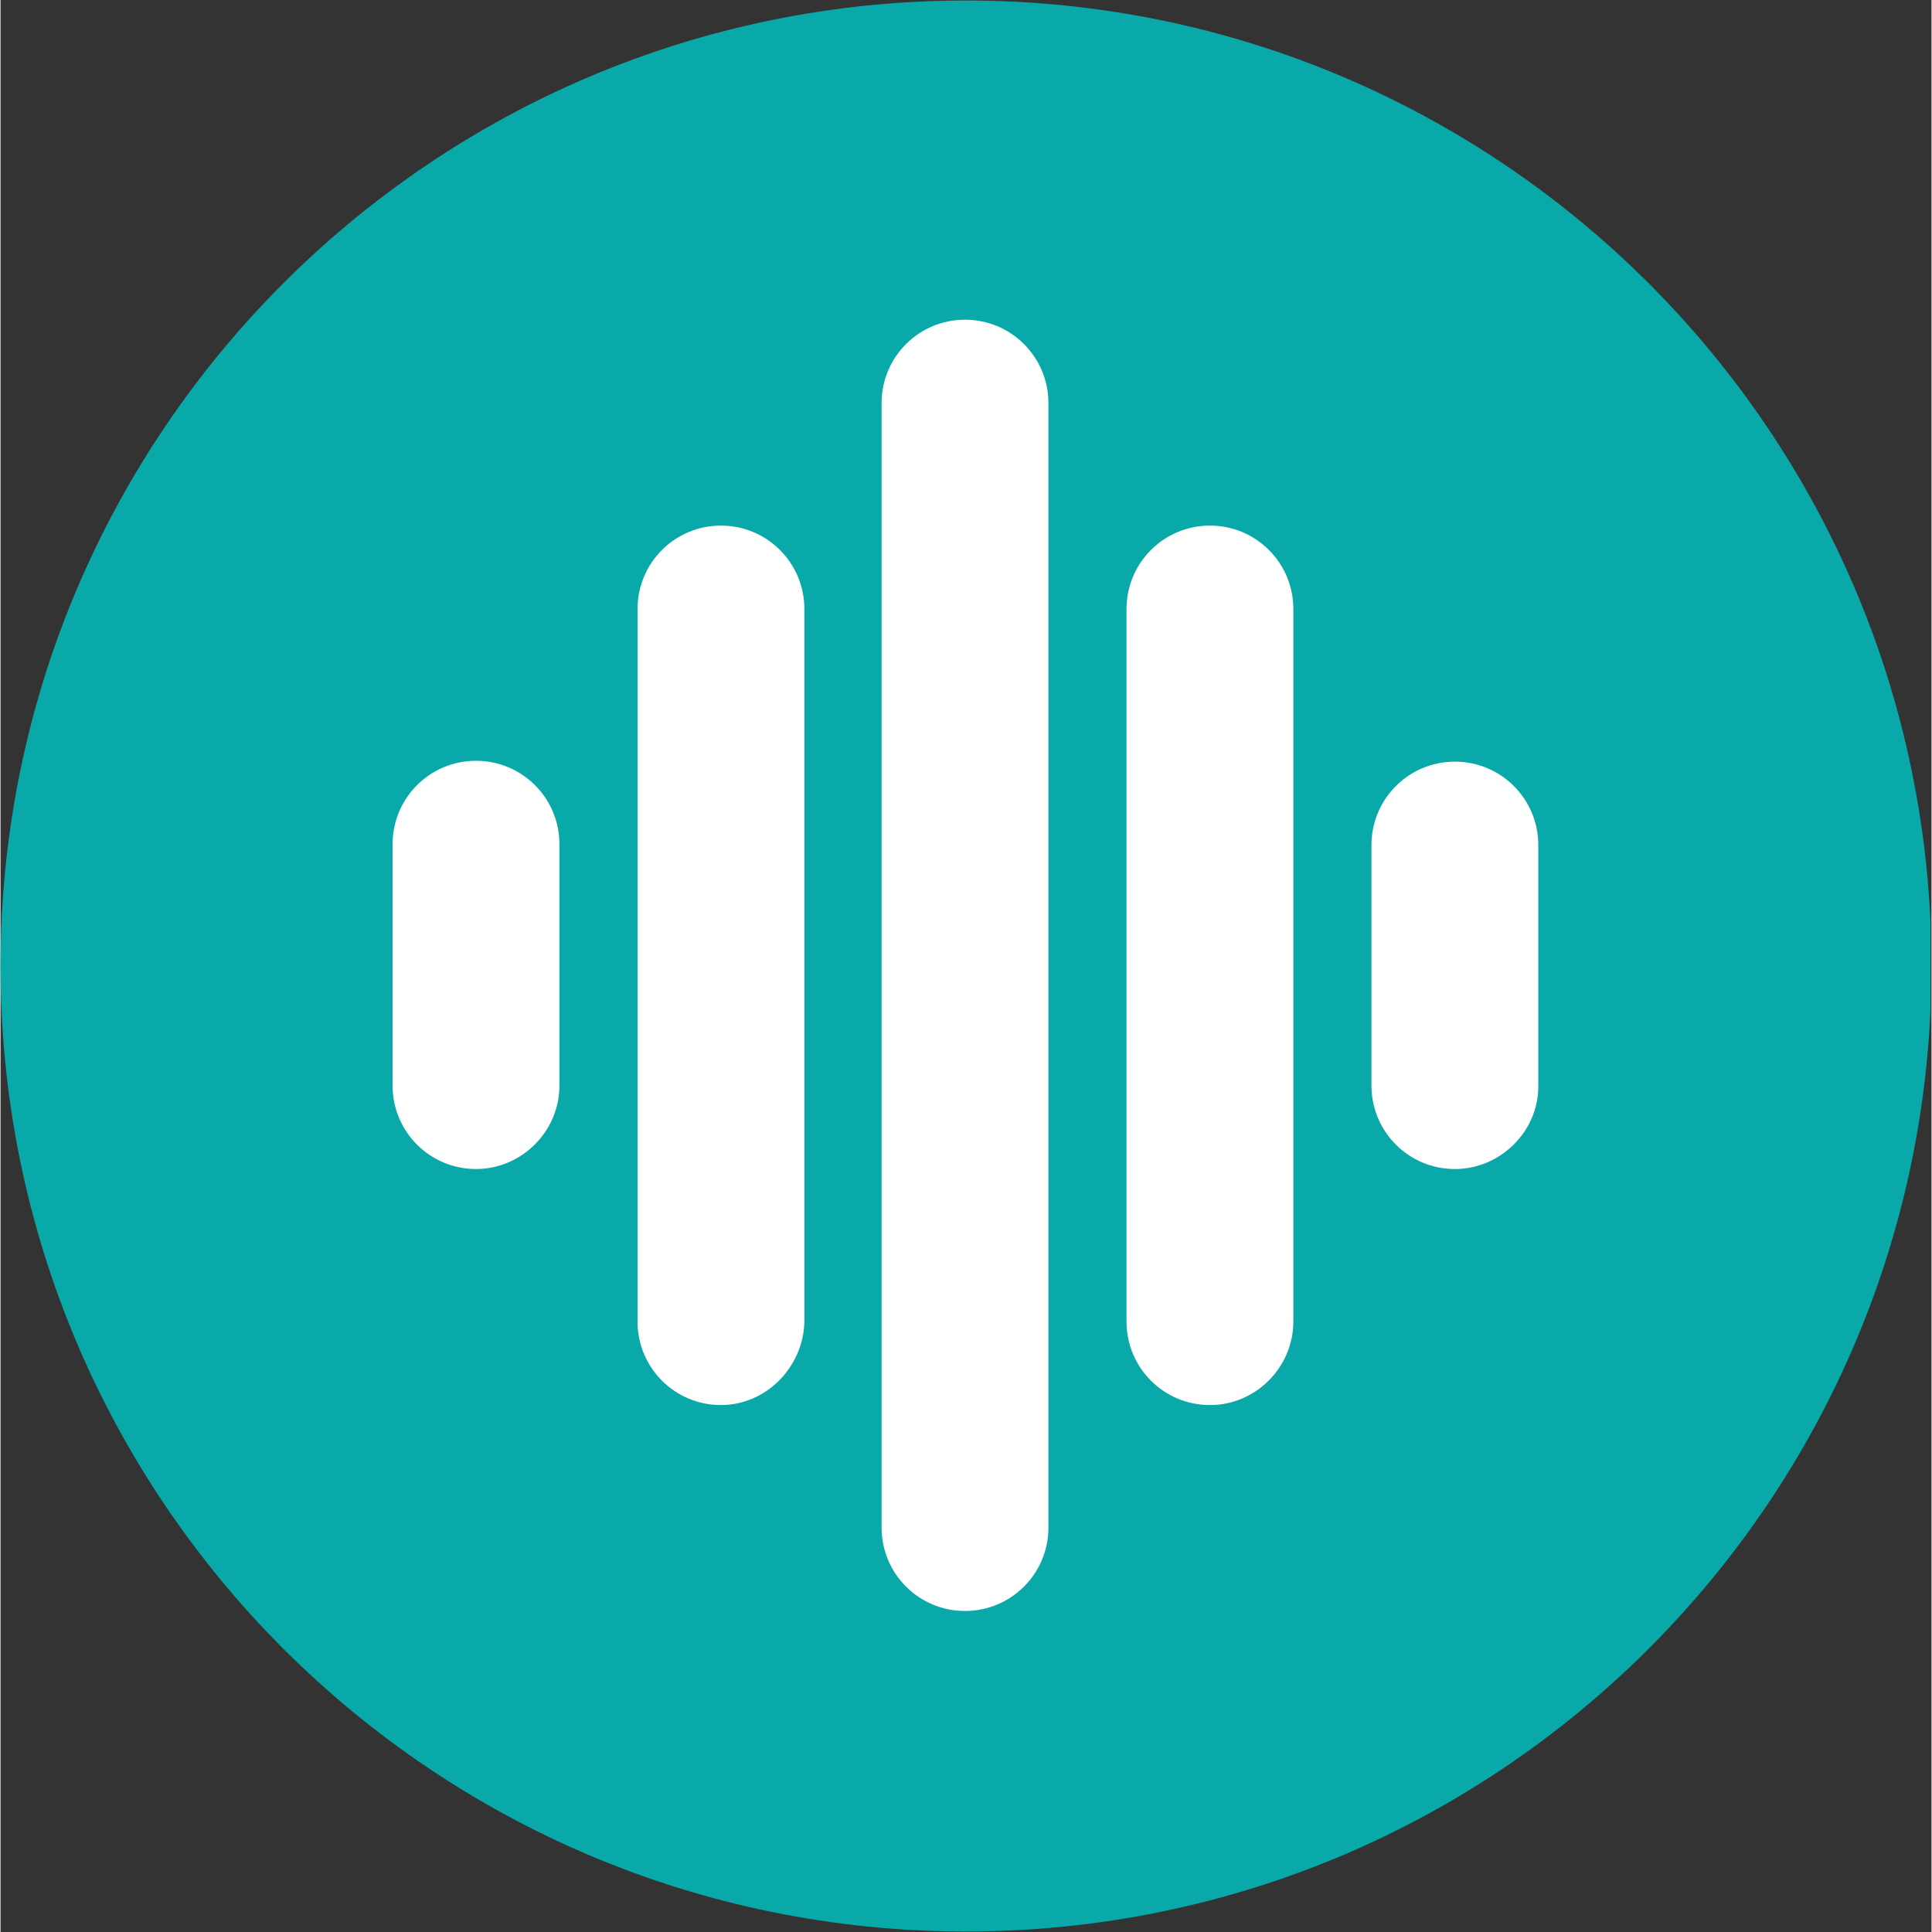
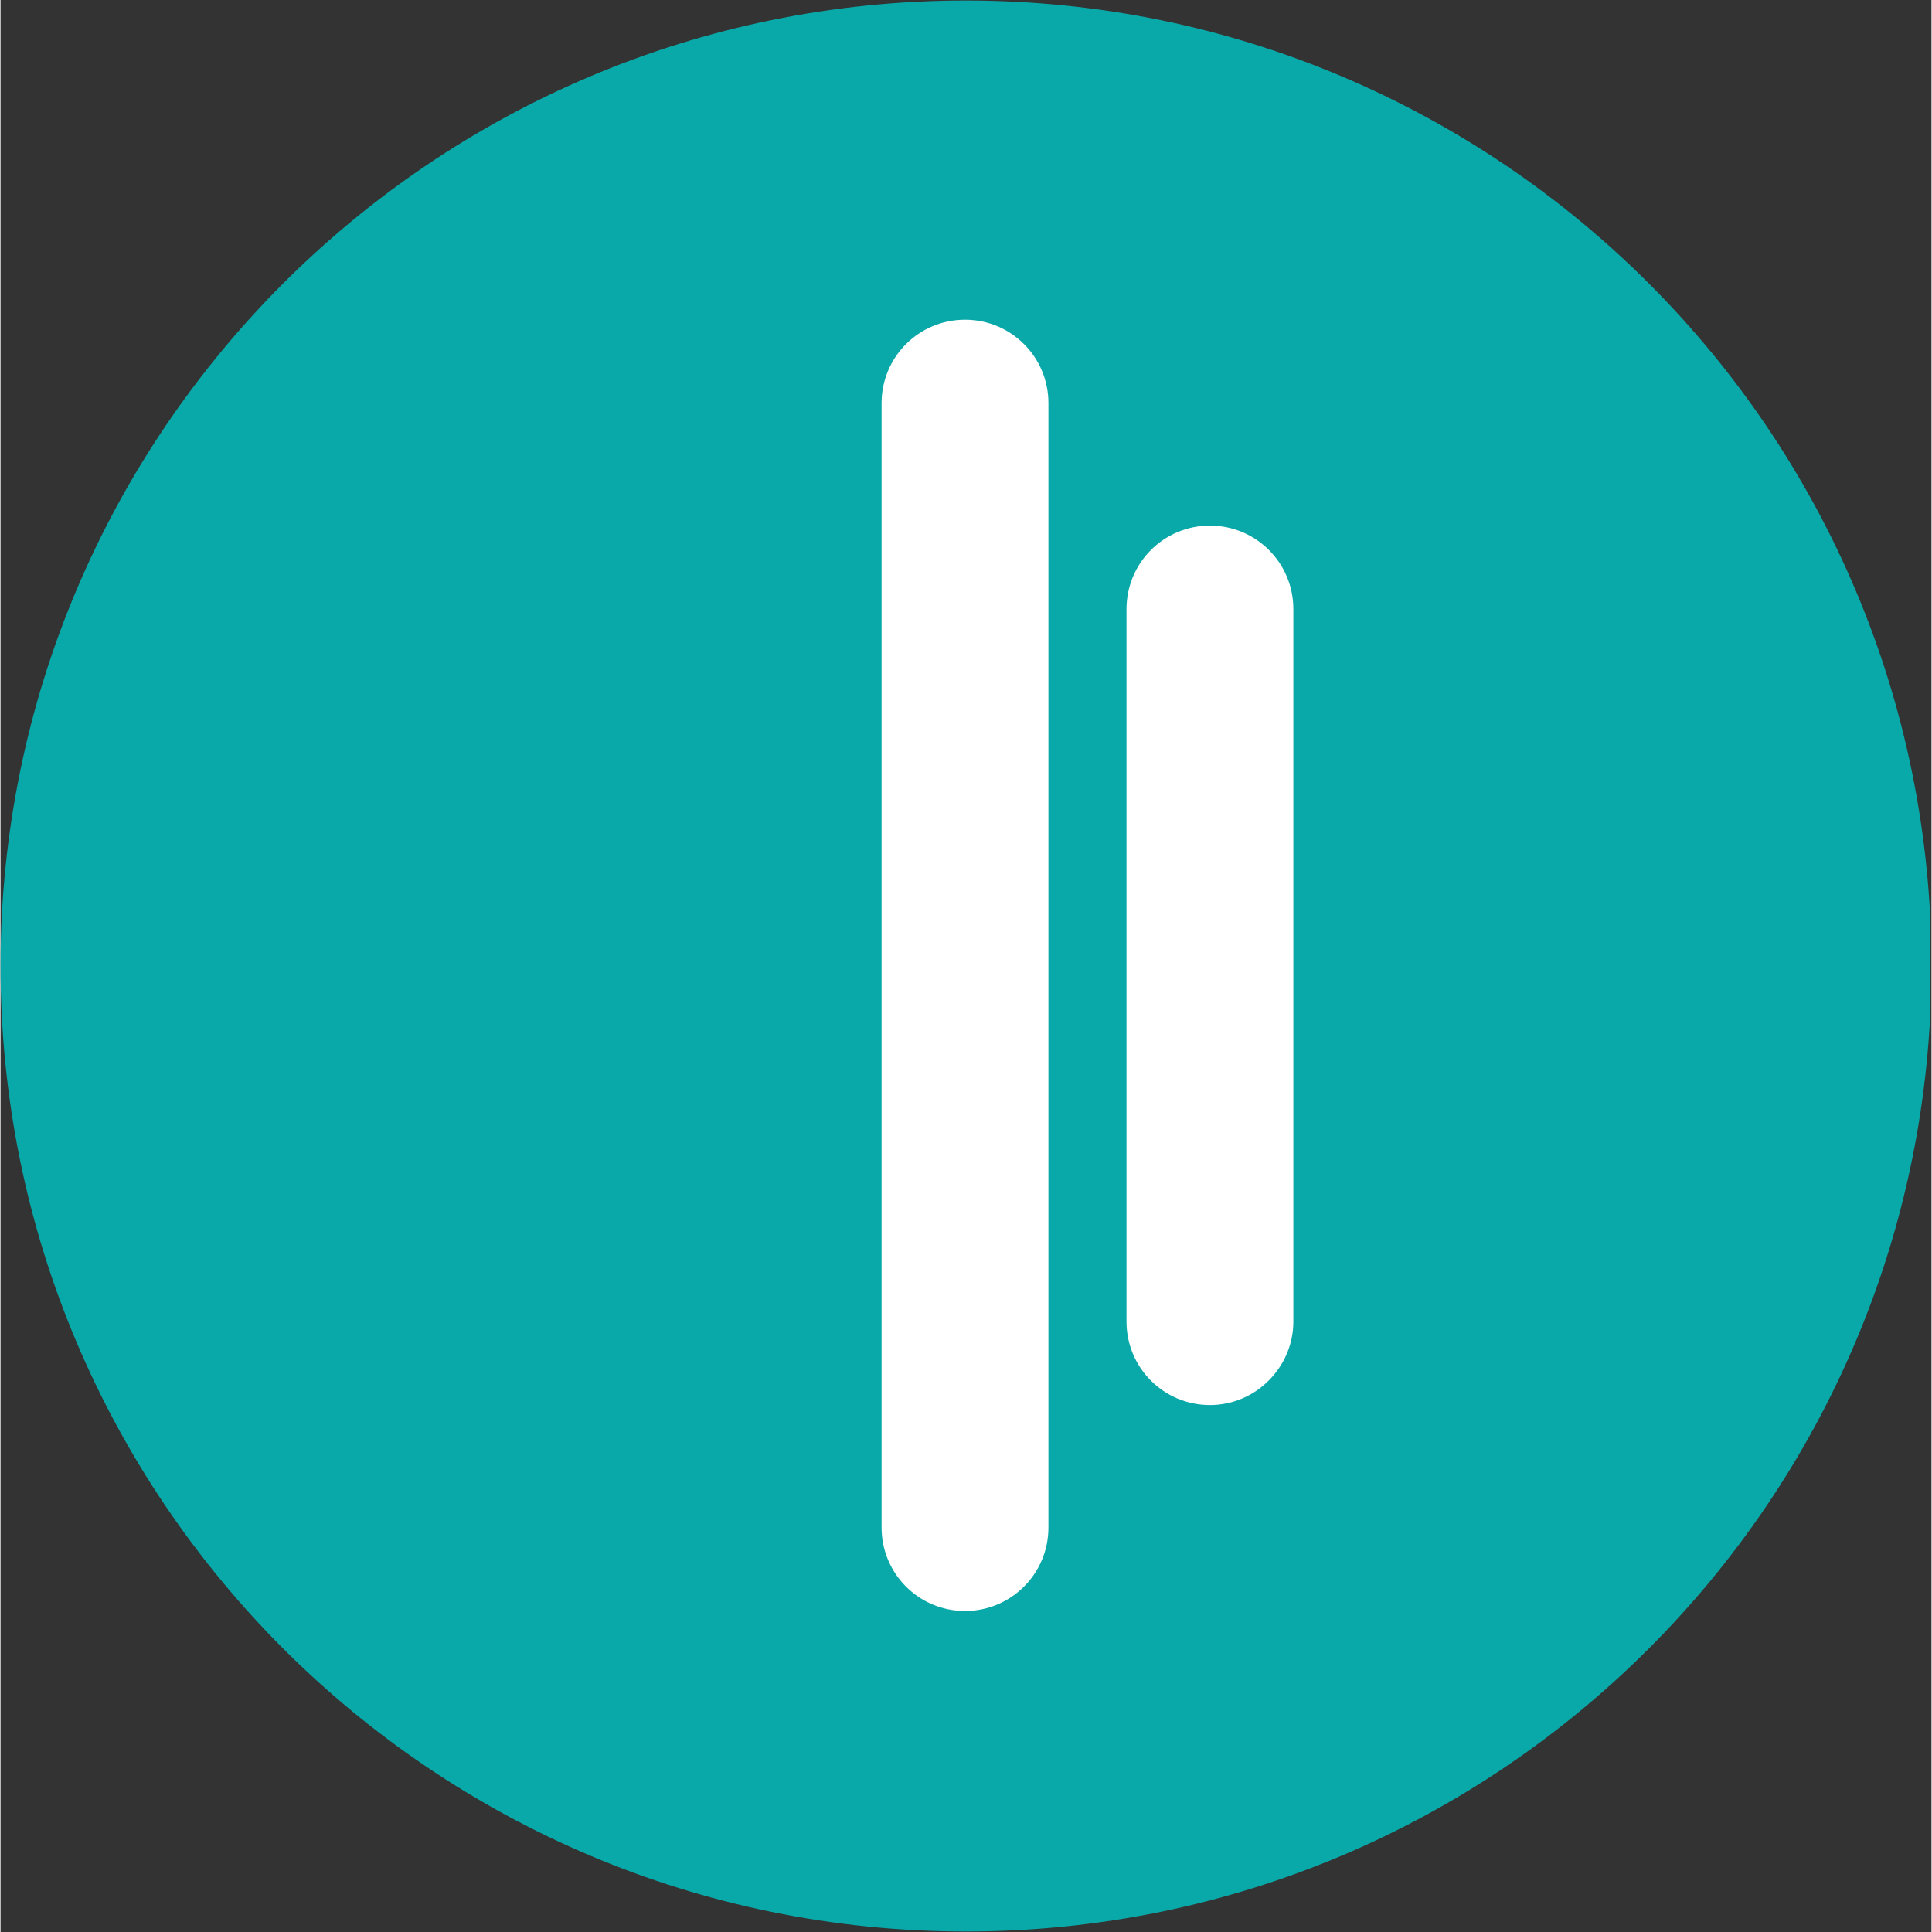
<svg xmlns="http://www.w3.org/2000/svg" width="300" zoomAndPan="magnify" viewBox="0 0 224.88 225" height="300" preserveAspectRatio="xMidYMid meet" version="1.2">
  <rect x="0" y="0" width="224.88" height="225" fill="#333333" stroke="none" />
  <defs>
    <clipPath id="d562ef1d26">
-       <path d="M 75 67.523 L 152 67.523 L 152 156 L 75 156 Z M 75 67.523 " />
-     </clipPath>
+       </clipPath>
    <clipPath id="224961cb4b">
      <path d="M 0 0.059 L 224.762 0.059 L 224.762 224.938 L 0 224.938 Z M 0 0.059 " />
    </clipPath>
    <clipPath id="869e9828da">
      <path d="M 112.441 0.059 C 50.34 0.059 0 50.402 0 112.5 C 0 174.598 50.34 224.941 112.441 224.941 C 174.539 224.941 224.879 174.598 224.879 112.5 C 224.879 50.402 174.539 0.059 112.441 0.059 Z M 112.441 0.059 " />
    </clipPath>
    <clipPath id="af956d41fd">
-       <path d="M 159 88 L 179.09 88 L 179.09 137 L 159 137 Z M 159 88 " />
-     </clipPath>
+       </clipPath>
    <clipPath id="8772693cf7">
-       <path d="M 45.66 88 L 66 88 L 66 137 L 45.66 137 Z M 45.66 88 " />
-     </clipPath>
+       </clipPath>
  </defs>
  <g id="52cd42e5d8">
    <g clip-rule="nonzero" clip-path="url(#d562ef1d26)">
      <path style=" stroke:none;fill-rule:nonzero;fill:#000000;fill-opacity:1;" d="M 151.066 130.887 L 151.066 67.523 L 96.438 76.164 L 96.438 135.73 C 93.5 135.027 89.977 135.129 86.398 136.27 C 78.727 138.723 73.824 144.887 75.469 150.031 C 77.113 155.18 84.664 157.359 92.336 154.91 C 100.004 152.457 103.266 145.922 103.266 141.152 L 103.266 88.789 L 144.238 82.441 L 144.238 125.473 C 141.297 124.773 137.773 124.871 134.195 126.012 C 126.527 128.465 121.625 134.629 123.266 139.773 C 124.914 144.922 132.461 147.102 140.137 144.652 C 147.805 142.195 151.066 135.66 151.066 130.887 Z M 151.066 130.887 " />
    </g>
    <g clip-rule="nonzero" clip-path="url(#224961cb4b)">
      <g clip-rule="nonzero" clip-path="url(#869e9828da)">
        <path style=" stroke:none;fill-rule:nonzero;fill:#09a9a9;fill-opacity:1;" d="M 0 0.059 L 224.879 0.059 L 224.879 224.941 L 0 224.941 Z M 0 0.059 " />
      </g>
    </g>
    <path style=" stroke:none;fill-rule:nonzero;fill:#ffffff;fill-opacity:1;" d="M 112.324 187.613 C 106.949 187.613 102.609 183.273 102.609 177.898 L 102.609 46.949 C 102.609 41.574 106.949 37.234 112.324 37.234 C 117.699 37.234 122.039 41.574 122.039 46.949 L 122.039 177.898 C 122.039 183.273 117.699 187.613 112.324 187.613 Z M 112.324 187.613 " />
    <path style=" stroke:none;fill-rule:nonzero;fill:#ffffff;fill-opacity:1;" d="M 140.848 163.633 C 135.477 163.633 131.133 159.293 131.133 153.918 L 131.133 70.926 C 131.133 65.551 135.477 61.211 140.848 61.211 C 146.223 61.211 150.562 65.551 150.562 70.926 L 150.562 153.918 C 150.562 159.191 146.223 163.633 140.848 163.633 Z M 140.848 163.633 " />
    <g clip-rule="nonzero" clip-path="url(#af956d41fd)">
      <path style=" stroke:none;fill-rule:nonzero;fill:#ffffff;fill-opacity:1;" d="M 169.375 136.145 C 164 136.145 159.66 131.801 159.66 126.426 L 159.66 98.418 C 159.66 93.043 164 88.703 169.375 88.703 C 174.75 88.703 179.09 93.043 179.09 98.418 L 179.09 126.531 C 179.09 131.801 174.645 136.145 169.375 136.145 Z M 169.375 136.145 " />
    </g>
-     <path style=" stroke:none;fill-rule:nonzero;fill:#ffffff;fill-opacity:1;" d="M 83.902 163.633 C 78.527 163.633 74.188 159.293 74.188 153.918 L 74.188 70.926 C 74.188 65.551 78.527 61.211 83.902 61.211 C 89.277 61.211 93.617 65.551 93.617 70.926 L 93.617 153.918 C 93.512 159.191 89.172 163.633 83.902 163.633 Z M 83.902 163.633 " />
    <g clip-rule="nonzero" clip-path="url(#8772693cf7)">
      <path style=" stroke:none;fill-rule:nonzero;fill:#ffffff;fill-opacity:1;" d="M 55.375 136.145 C 50 136.145 45.66 131.801 45.66 126.426 L 45.66 98.316 C 45.66 92.941 50 88.602 55.375 88.602 C 60.75 88.602 65.09 92.941 65.09 98.316 L 65.09 126.426 C 65.09 131.801 60.648 136.145 55.375 136.145 Z M 55.375 136.145 " />
    </g>
  </g>
</svg>